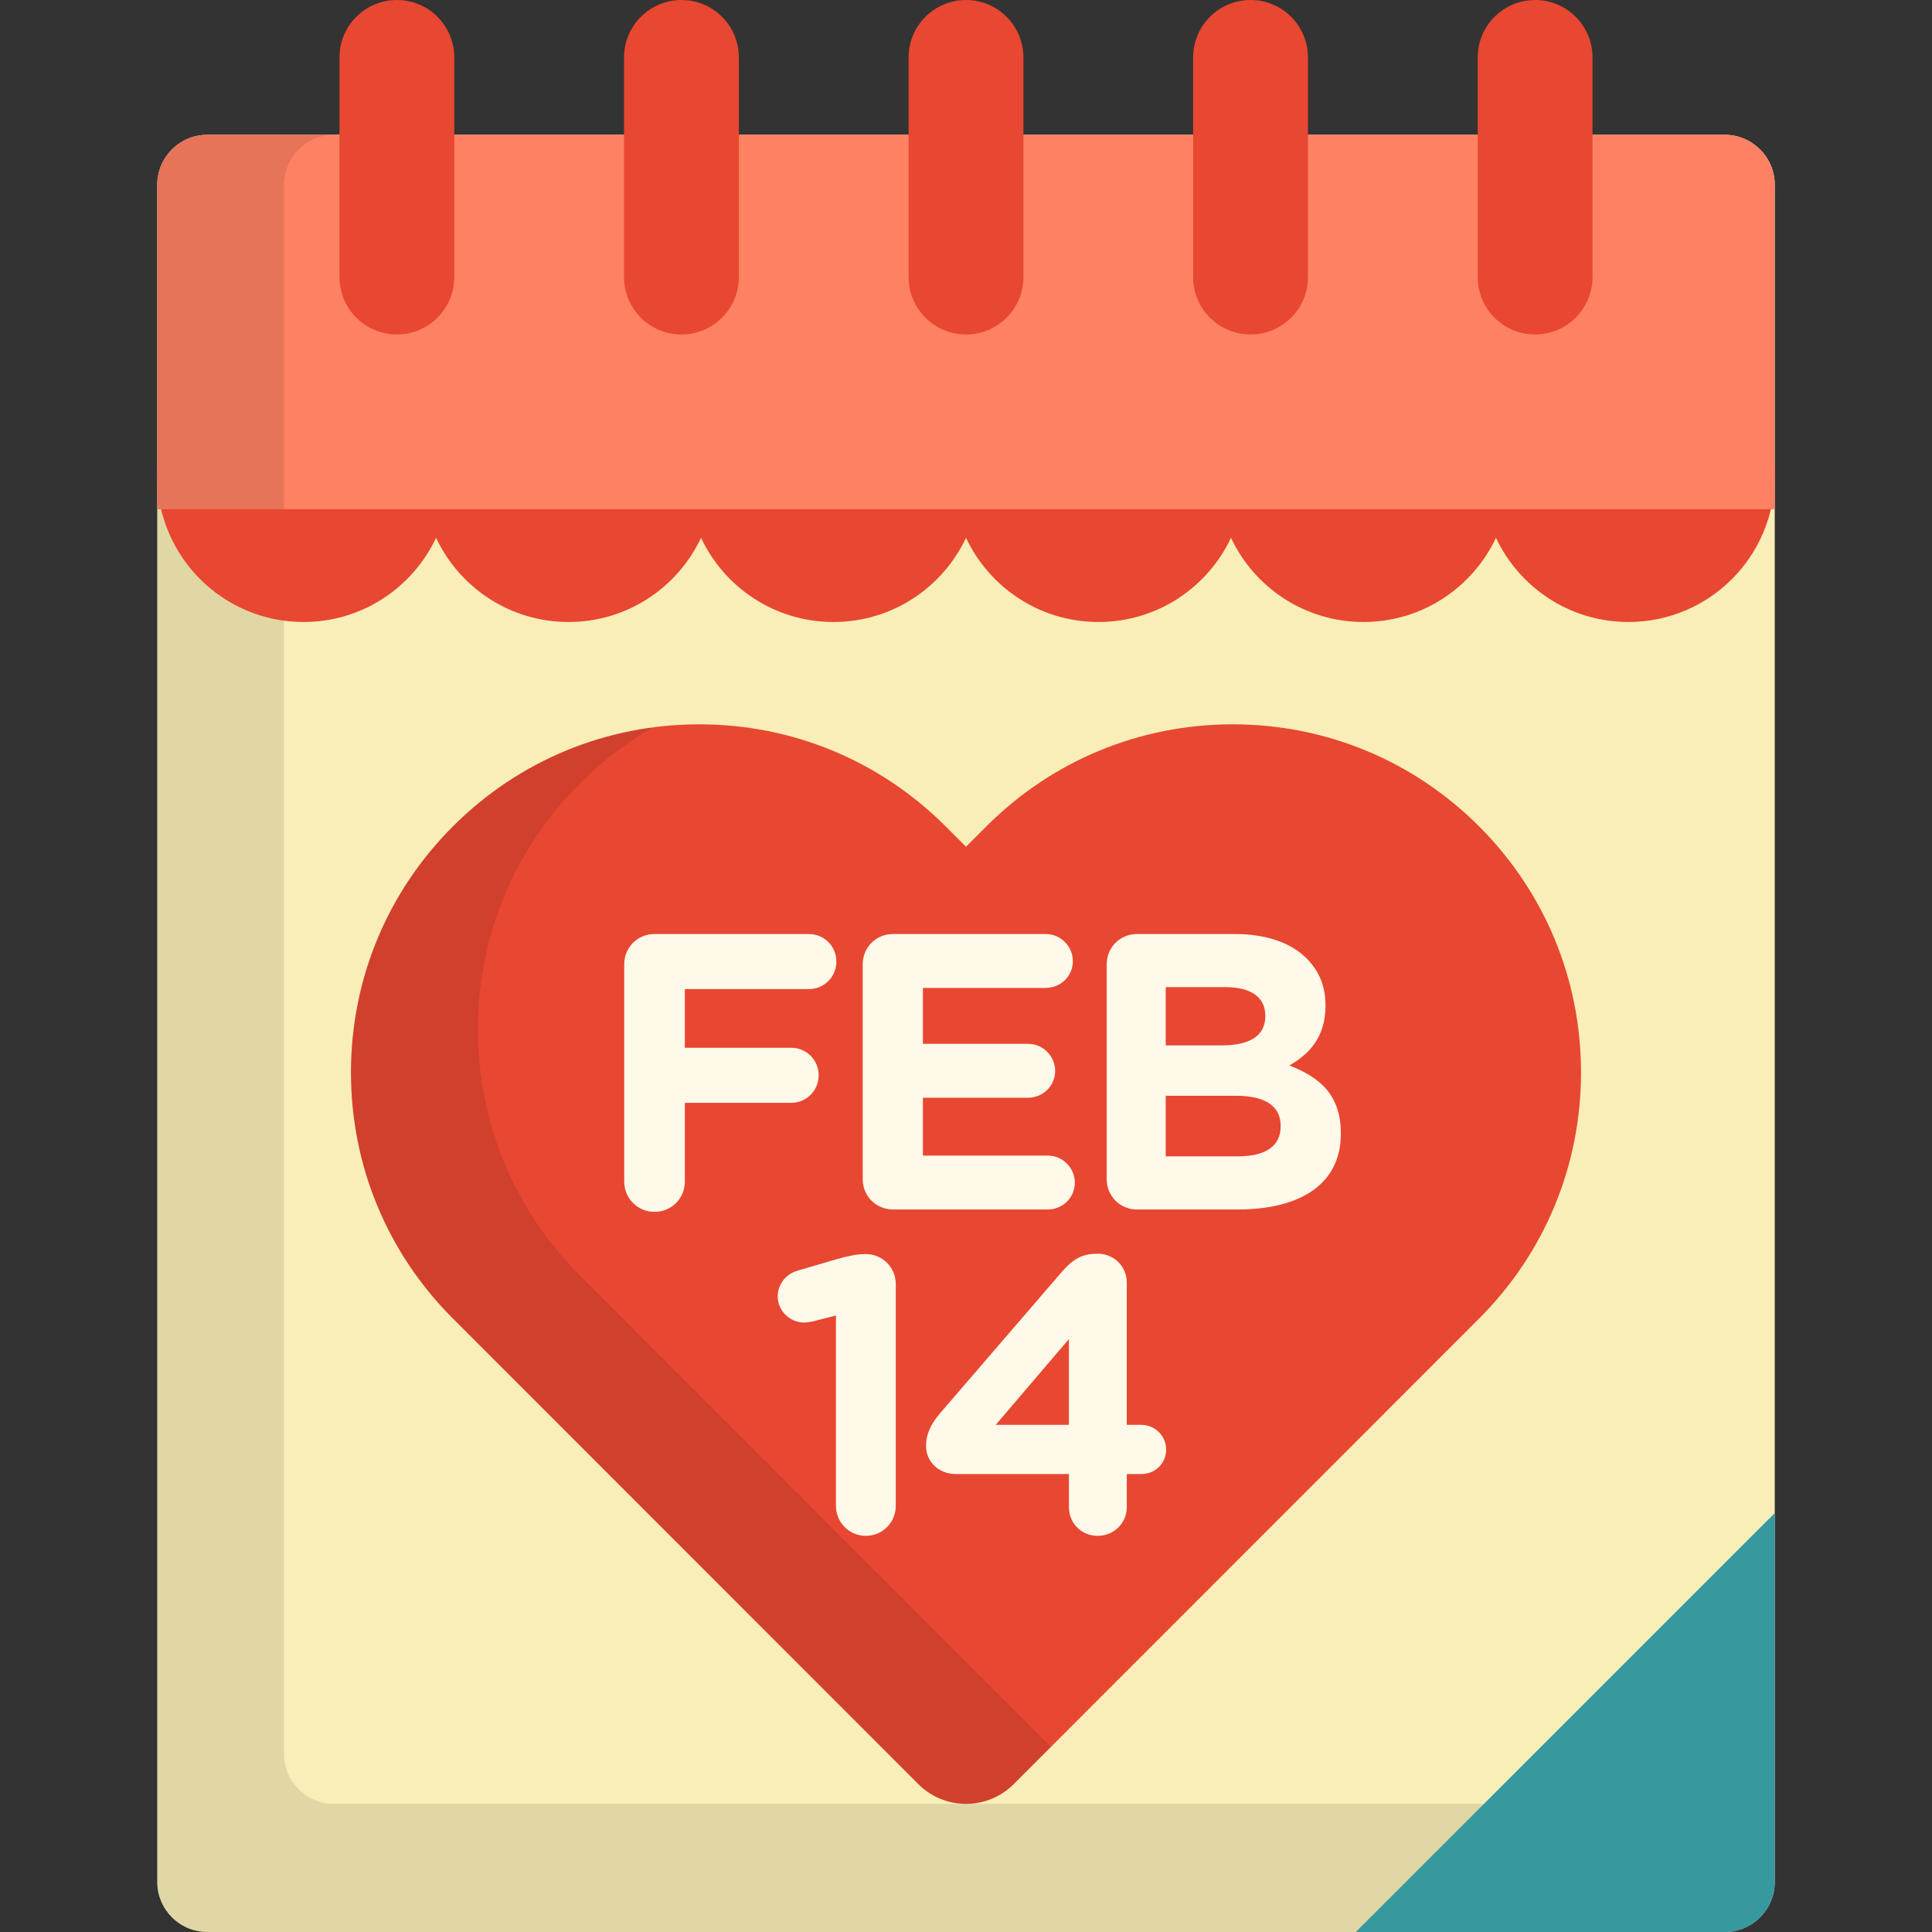
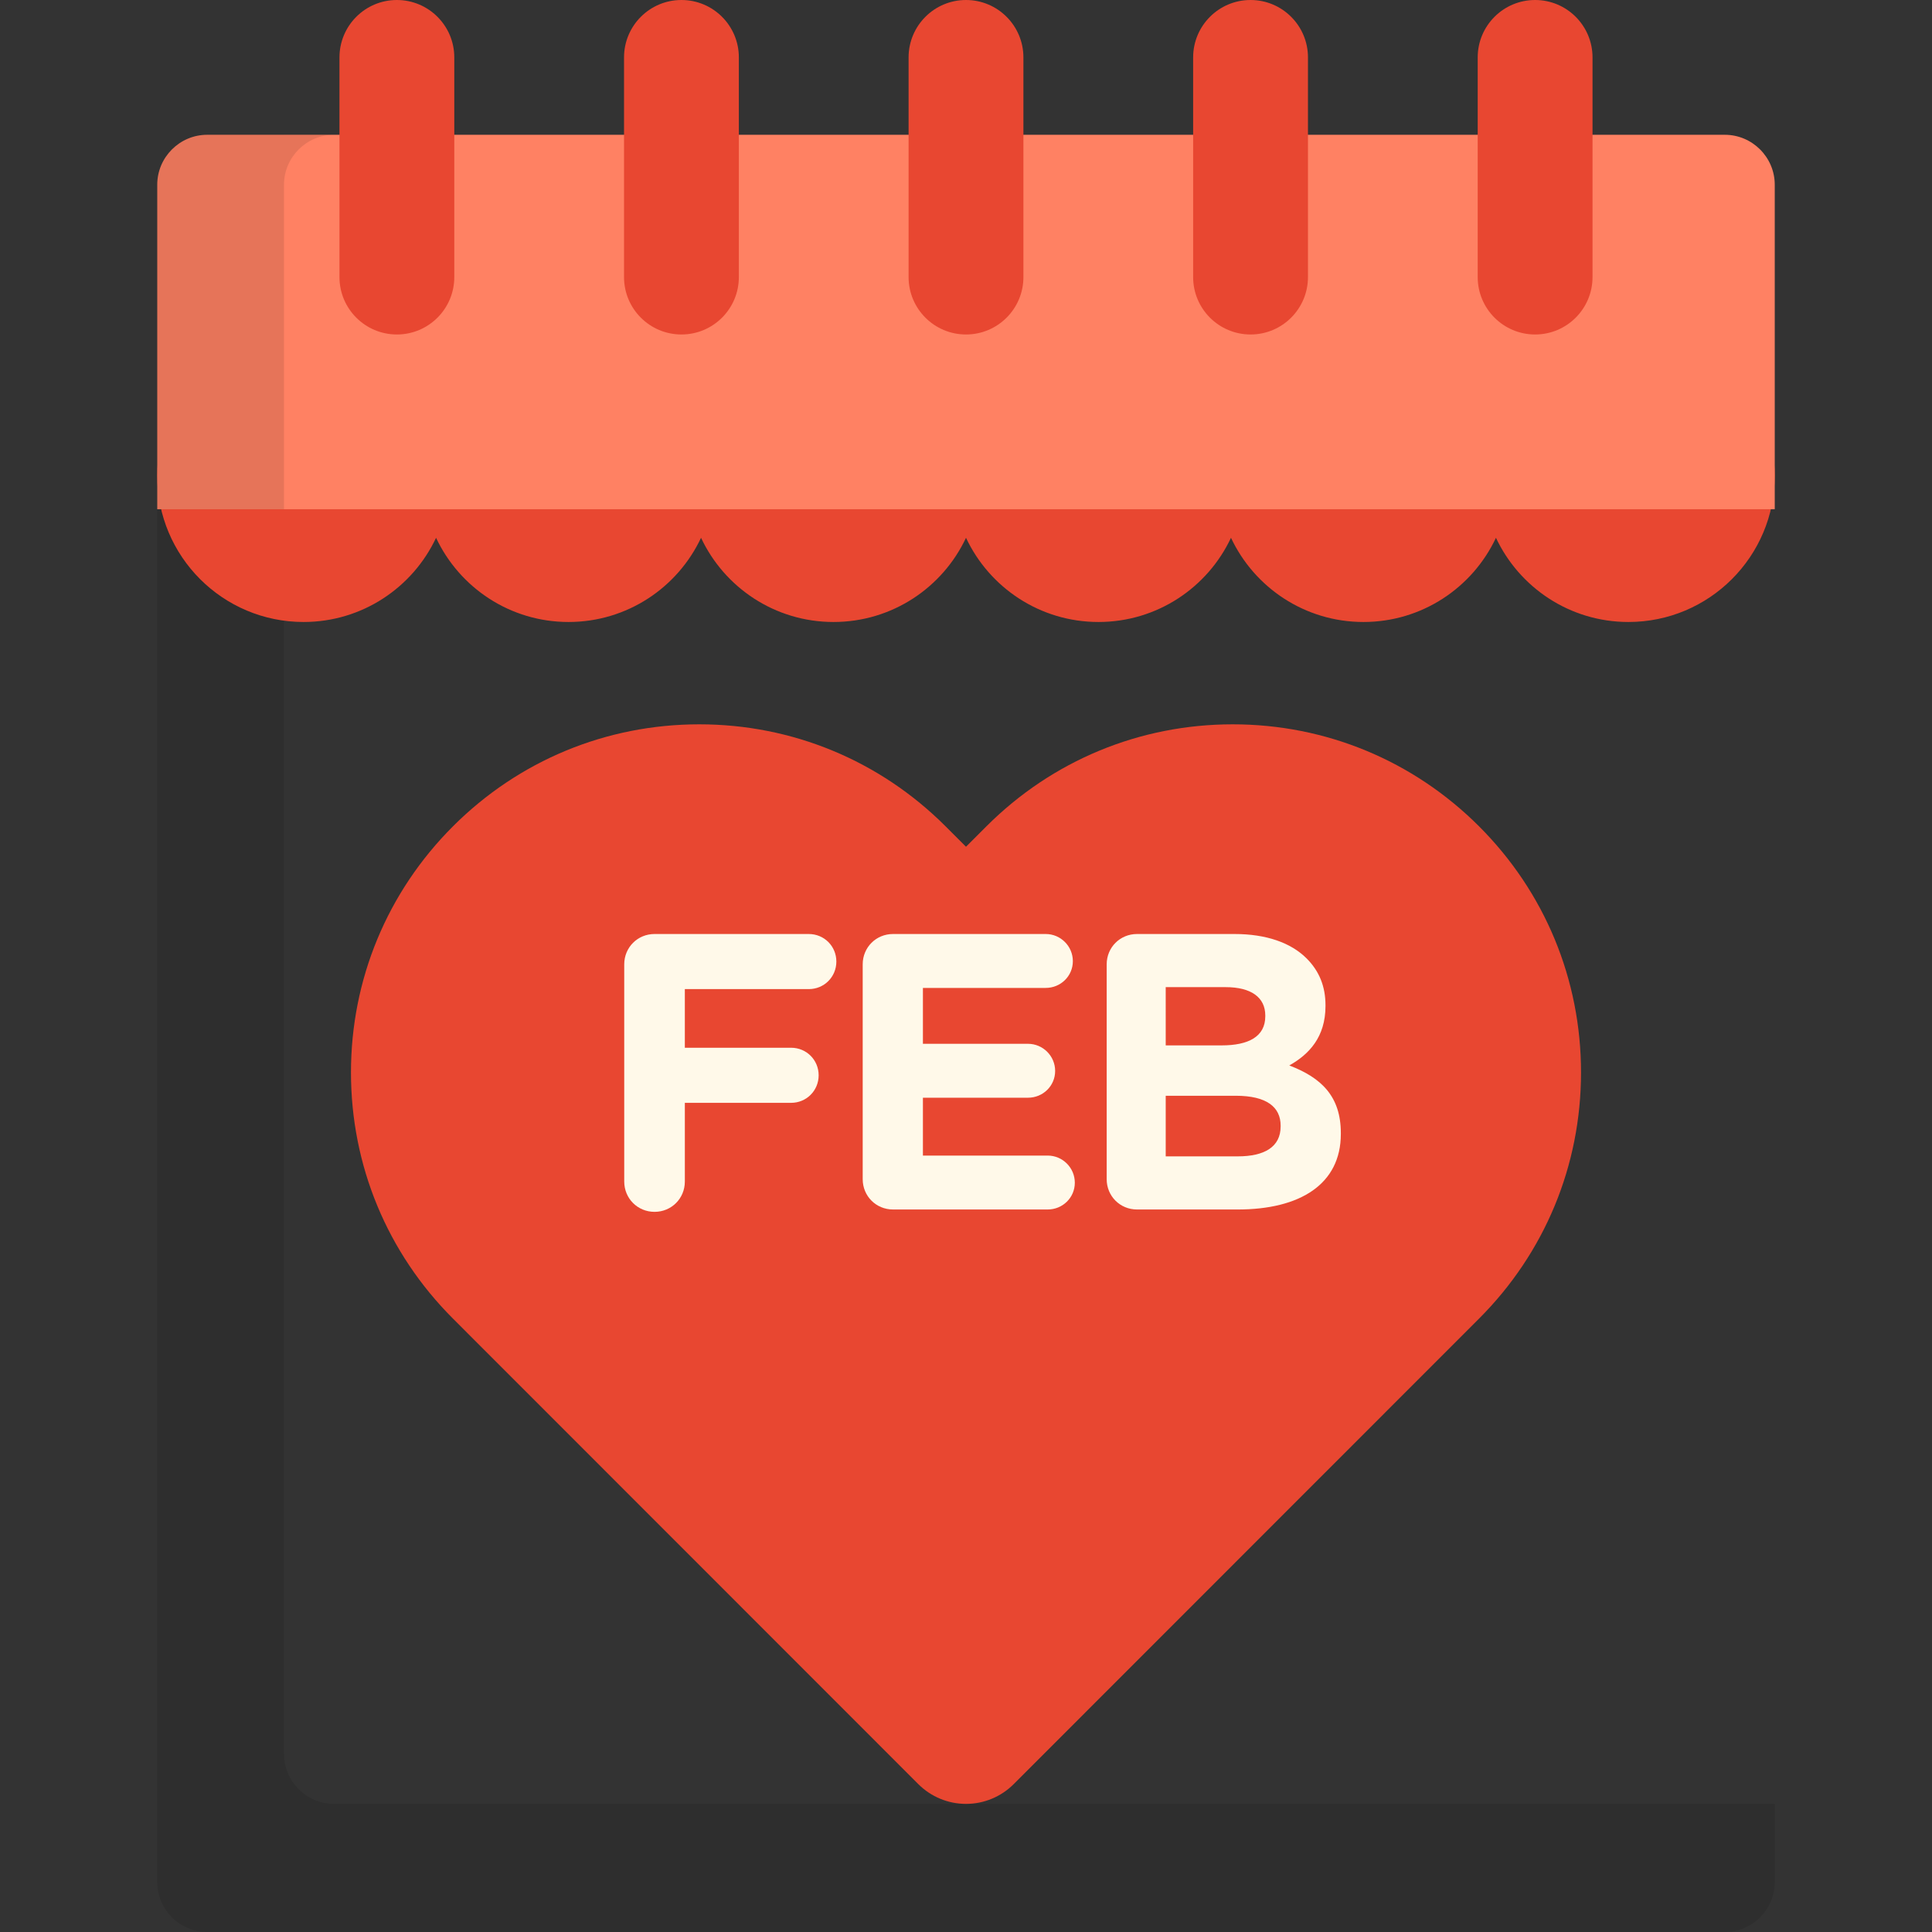
<svg xmlns="http://www.w3.org/2000/svg" height="800px" width="800px" version="1.1" id="Layer_1" viewBox="0 0 512 512" xml:space="preserve">
  <rect x="0" y="0" width="512" height="512" fill="#333333" stroke="none" />
-   <path style="fill:#F9EEB7;" d="M470.326,498.771c0,7.276-5.954,13.229-13.23,13.229H54.904c-7.277,0-13.23-5.954-13.23-13.229  V48.951c0-7.278,5.954-13.23,13.23-13.23h402.192c7.277,0,13.23,5.953,13.23,13.23V498.771z" />
  <path style="opacity:0.1;enable-background:new    ;" d="M88.493,478.046c-7.277,0-13.23-5.954-13.23-13.229V35.721H54.904  c-7.277,0-13.23,5.953-13.23,13.23v449.819c0,7.276,5.954,13.229,13.23,13.229h402.192c7.277,0,13.23-5.954,13.23-13.229v-20.723  H88.493V478.046z" />
  <path style="fill:#E84731;" d="M44.06,112.64c-1.542,4.181-2.387,8.7-2.387,13.416c0,21.417,17.362,38.778,38.778,38.778  c15.527,0,28.917-9.129,35.11-22.311c6.193,13.18,19.582,22.311,35.11,22.311s28.917-9.129,35.11-22.311  c6.193,13.18,19.582,22.311,35.11,22.311s28.917-9.129,35.11-22.311c6.193,13.18,19.582,22.311,35.11,22.311  c15.527,0,28.917-9.129,35.11-22.311c6.193,13.18,19.582,22.311,35.11,22.311c15.527,0,28.917-9.129,35.11-22.311  c6.193,13.18,19.582,22.311,35.11,22.311c21.416,0,38.778-17.361,38.778-38.778c0-4.717-0.844-9.236-2.387-13.416H44.06z" />
  <path style="fill:#FF8163;" d="M470.326,134.945V48.951c0-7.278-5.954-13.23-13.23-13.23H54.904c-7.277,0-13.23,5.953-13.23,13.23  v85.994H470.326z" />
  <path style="opacity:0.1;enable-background:new    ;" d="M88.493,35.721H54.904c-7.277,0-13.23,5.953-13.23,13.23v85.994h33.589  V48.951C75.263,41.674,81.217,35.721,88.493,35.721z" />
-   <path style="fill:#36999E;" d="M359.304,512h97.792c7.277,0,13.23-5.954,13.23-13.229v-97.793L359.304,512z" />
  <path style="fill:#E84731;" d="M256,478.046c-4.737,0-9.283-1.88-12.636-5.234l-123.32-123.366  c-17.43-17.421-27.033-40.587-27.033-65.234c0-24.641,9.603-47.811,27.037-65.235c17.432-17.423,40.609-27.025,65.266-27.025  c24.659,0,47.836,9.603,65.267,27.025l5.418,5.418l5.419-5.418c17.434-17.423,40.61-27.025,65.271-27.025  c24.652,0,47.832,9.603,65.268,27.025c17.429,17.423,27.03,40.594,27.03,65.235c0,24.646-9.602,47.812-27.03,65.239L268.639,472.812  C265.293,476.166,260.742,478.046,256,478.046z" />
-   <path style="opacity:0.1;enable-background:new    ;" d="M277.006,461.407L153.685,338.041  c-17.43-17.421-27.033-40.587-27.033-65.234c0-24.64,9.603-47.811,27.037-65.235c5.84-5.836,12.335-10.772,19.303-14.786  c-19.983,2.651-38.452,11.708-52.944,26.191c-17.434,17.423-27.037,40.594-27.037,65.235c0,24.646,9.603,47.812,27.033,65.234  l123.32,123.366c3.353,3.353,7.899,5.234,12.636,5.234c4.742,0,9.293-1.88,12.639-5.234l9.986-9.989  C278.063,462.383,277.515,461.918,277.006,461.407z" />
  <g>
-     <path style="fill:#FFF9E9;" d="M229.462,332.34h-0.209c-2.19,0-4.485,0.521-7.509,1.356l-10.325,3.025   c-3.233,0.938-5.319,3.65-5.319,6.883c0,3.755,3.233,6.883,6.987,6.883c0.834,0,1.981-0.208,2.816-0.417l5.632-1.46v50.478   c0,4.38,3.546,7.927,7.927,7.927c4.379,0,7.927-3.546,7.927-7.927v-58.822C237.388,335.887,233.842,332.34,229.462,332.34z" />
-     <path style="fill:#FFF9E9;" d="M302.464,377.603h-3.859v-37.754c0-4.276-3.441-7.613-7.718-7.613   c-4.693,0-6.988,1.878-10.012,5.423l-31.705,36.815c-2.399,2.816-3.754,5.423-3.754,8.76c0,4.277,3.546,7.404,7.822,7.404h30.037   v8.761c0,4.276,3.337,7.613,7.614,7.613s7.718-3.337,7.718-7.613v-8.761h3.859c3.65,0,6.57-2.816,6.57-6.466   C309.035,380.524,306.114,377.603,302.464,377.603z M283.274,377.603h-19.399l19.399-22.736V377.603z" />
    <path style="fill:#FFF9E9;" d="M216.95,284.964c0-4.068-3.233-7.301-7.301-7.301H181.49v-15.54h32.853   c4.068,0,7.301-3.233,7.301-7.301c0-4.068-3.233-7.301-7.301-7.301H173.46c-4.485,0-8.031,3.546-8.031,8.031v57.57   c0,4.485,3.545,8.03,8.031,8.03c4.485,0,8.03-3.545,8.03-8.03v-20.858h28.159C213.717,292.264,216.95,289.03,216.95,284.964z" />
    <path style="fill:#FFF9E9;" d="M236.656,320.527h40.988c3.962,0,7.195-3.129,7.195-7.093c0-3.963-3.233-7.196-7.195-7.196h-33.062   v-15.331h27.847c3.962,0,7.196-3.129,7.196-7.093s-3.234-7.196-7.196-7.196h-27.847v-14.809h32.539   c3.963,0,7.196-3.129,7.196-7.093s-3.233-7.196-7.196-7.196h-40.466c-4.485,0-8.03,3.546-8.03,8.031v56.944   C228.626,316.981,232.171,320.527,236.656,320.527z" />
    <path style="fill:#FFF9E9;" d="M341.674,282.355c5.214-2.921,9.595-7.509,9.595-15.749v-0.208c0-5.006-1.669-9.074-5.006-12.411   c-4.172-4.171-10.743-6.466-19.085-6.466h-25.864c-4.485,0-8.031,3.546-8.031,8.031v56.944c0,4.485,3.545,8.031,8.031,8.031h26.699   c16.479,0,27.324-6.675,27.324-20.024v-0.208C355.336,290.49,350.122,285.588,341.674,282.355z M308.927,261.602h15.852   c6.778,0,10.534,2.712,10.534,7.51v0.208c0,5.423-4.485,7.718-11.576,7.718h-14.809L308.927,261.602L308.927,261.602z    M339.38,298.521c0,5.423-4.276,7.927-11.367,7.927h-19.085v-16.061h18.564c8.24,0,11.89,3.025,11.89,7.927v0.208H339.38z" />
  </g>
  <g>
    <path style="fill:#E84731;" d="M120.393,73.427c0,8.403-6.813,15.214-15.215,15.214l0,0c-8.402,0-15.215-6.811-15.215-15.214   V15.215C89.964,6.813,96.776,0,105.178,0l0,0c8.402,0,15.215,6.813,15.215,15.215C120.393,15.215,120.393,73.427,120.393,73.427z" />
    <path style="fill:#E84731;" d="M195.803,73.427c0,8.403-6.811,15.214-15.215,15.214l0,0c-8.402,0-15.214-6.811-15.214-15.214   V15.215C165.375,6.813,172.187,0,180.589,0l0,0c8.404,0,15.215,6.813,15.215,15.215V73.427z" />
    <path style="fill:#E84731;" d="M271.215,73.427c0,8.403-6.813,15.214-15.215,15.214l0,0c-8.403,0-15.215-6.811-15.215-15.214   V15.215C240.785,6.813,247.597,0,256,0l0,0c8.402,0,15.215,6.813,15.215,15.215V73.427z" />
    <path style="fill:#E84731;" d="M346.625,73.427c0,8.403-6.813,15.214-15.215,15.214l0,0c-8.403,0-15.215-6.811-15.215-15.214   V15.215C316.195,6.813,323.008,0,331.41,0l0,0c8.402,0,15.215,6.813,15.215,15.215L346.625,73.427L346.625,73.427z" />
    <path style="fill:#E84731;" d="M422.035,73.427c0,8.403-6.812,15.214-15.215,15.214l0,0c-8.402,0-15.214-6.811-15.214-15.214   V15.215C391.607,6.813,398.419,0,406.821,0l0,0c8.403,0,15.215,6.813,15.215,15.215V73.427z" />
  </g>
</svg>